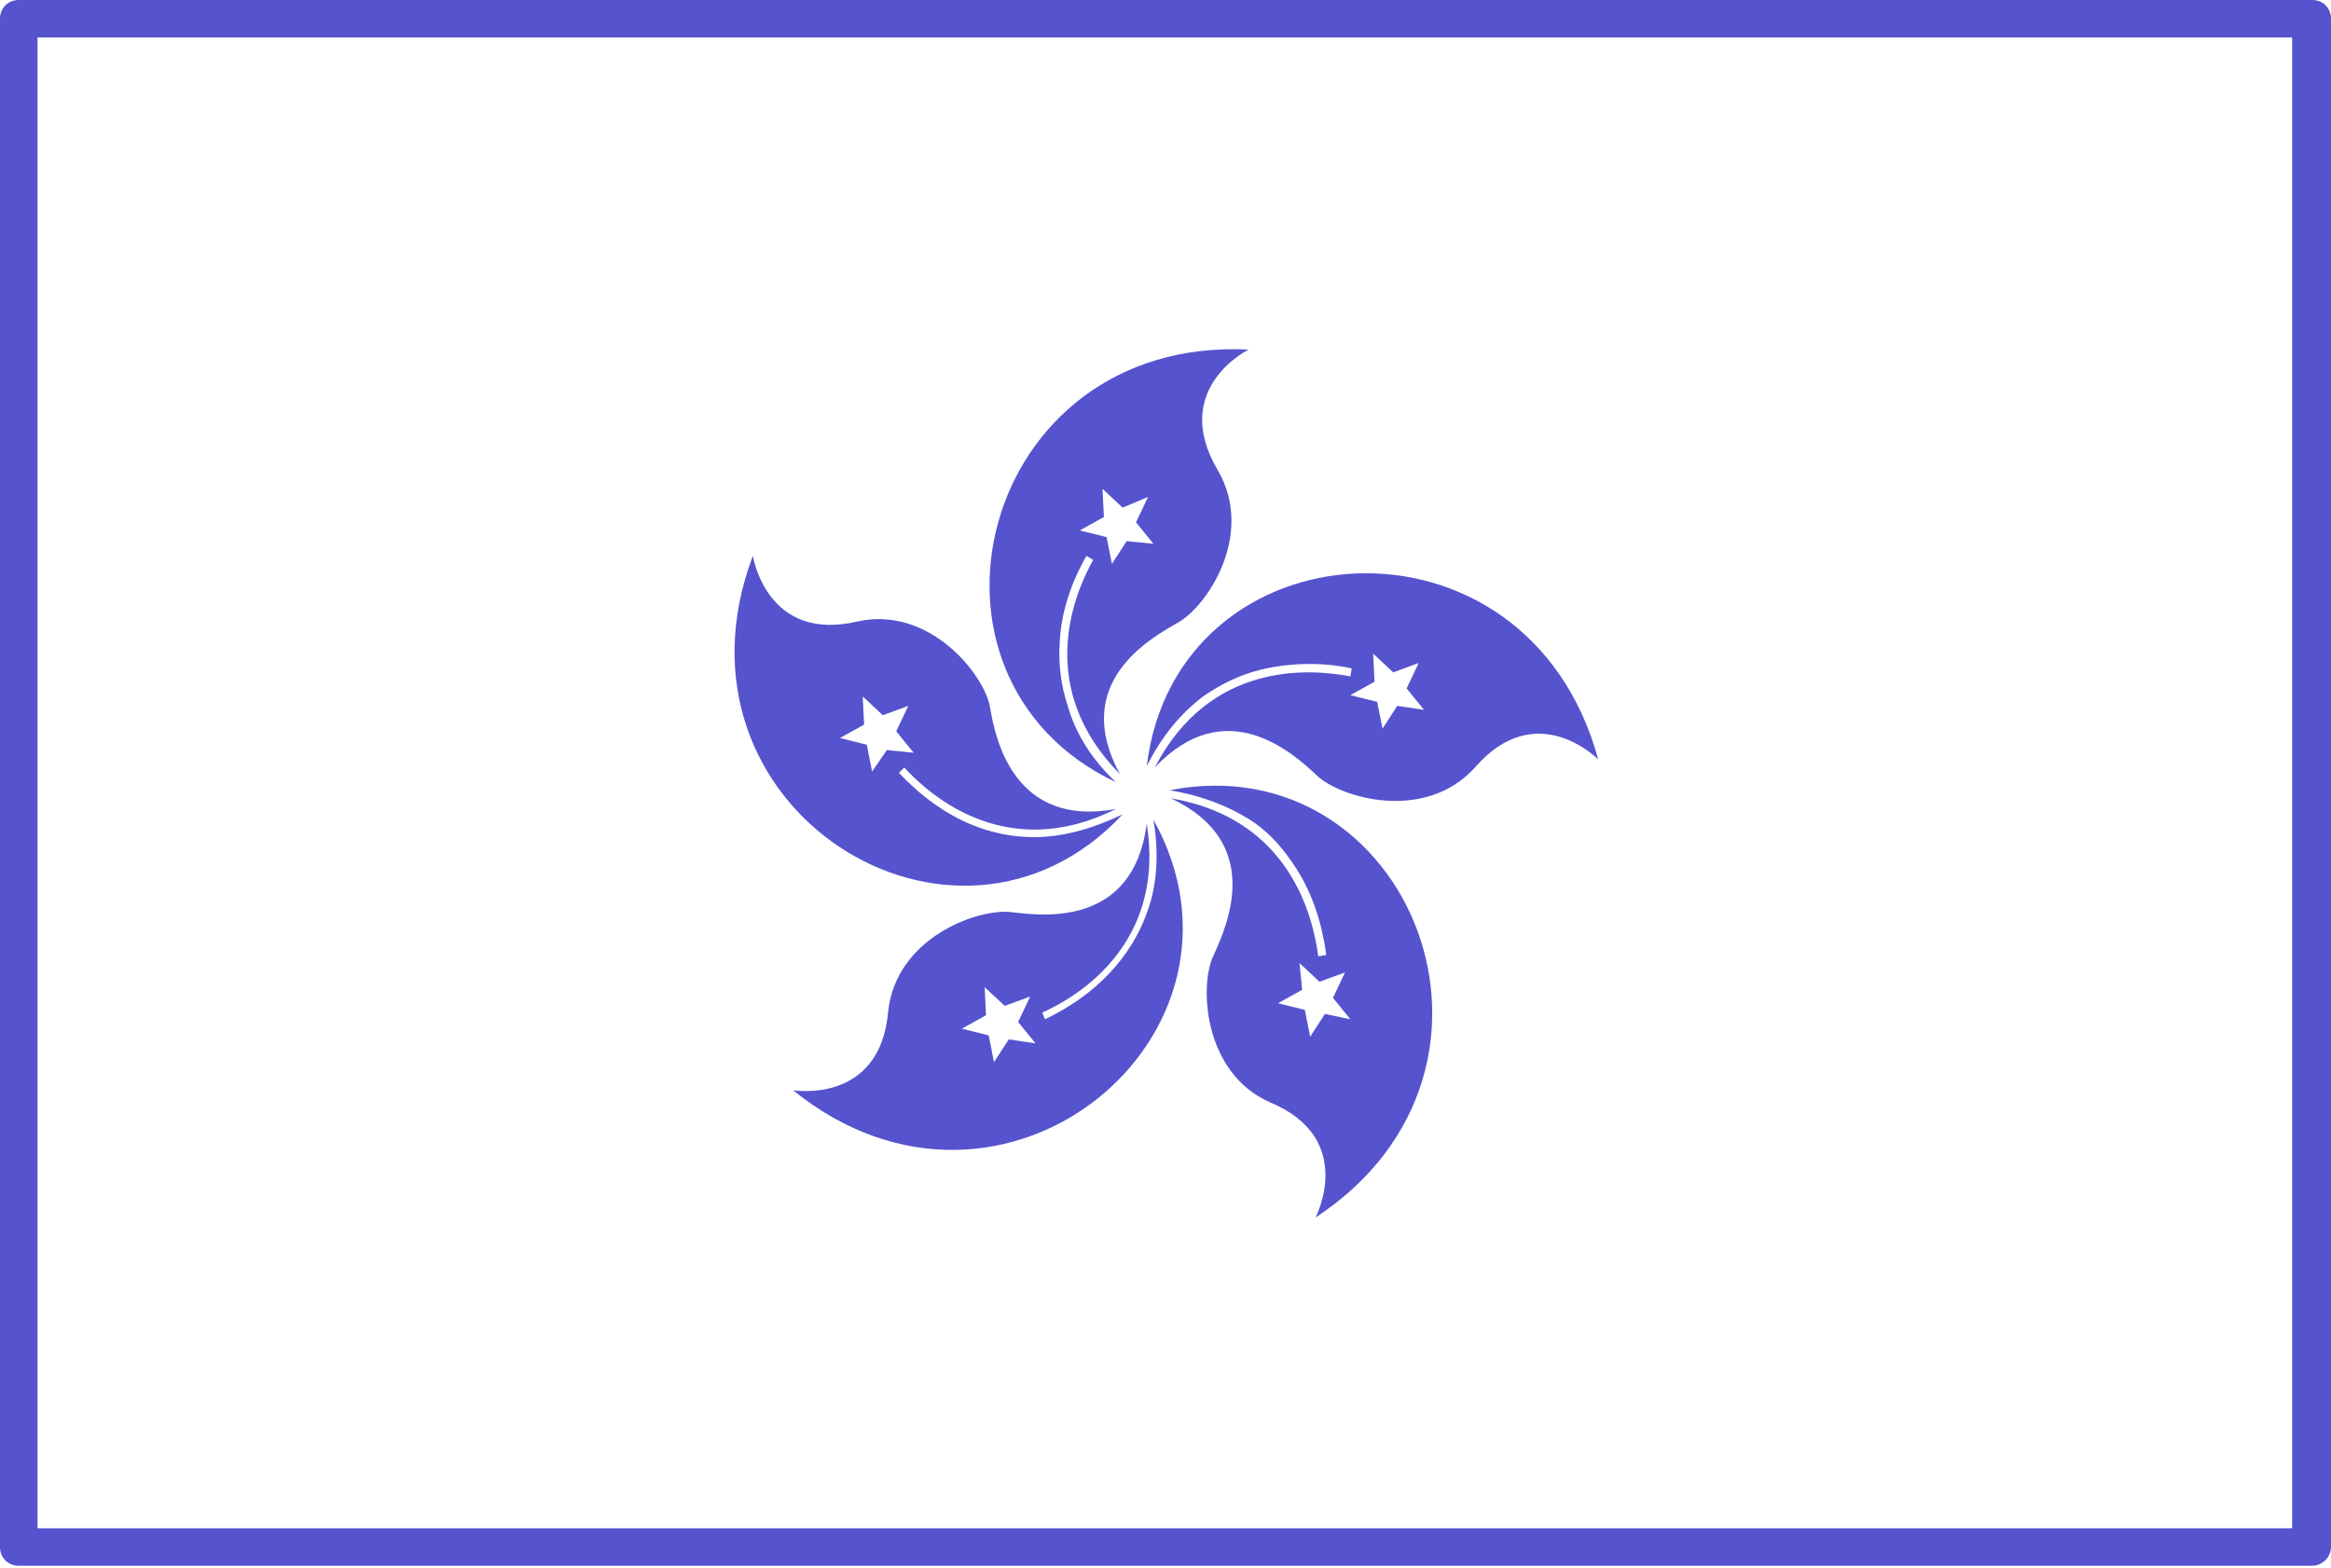
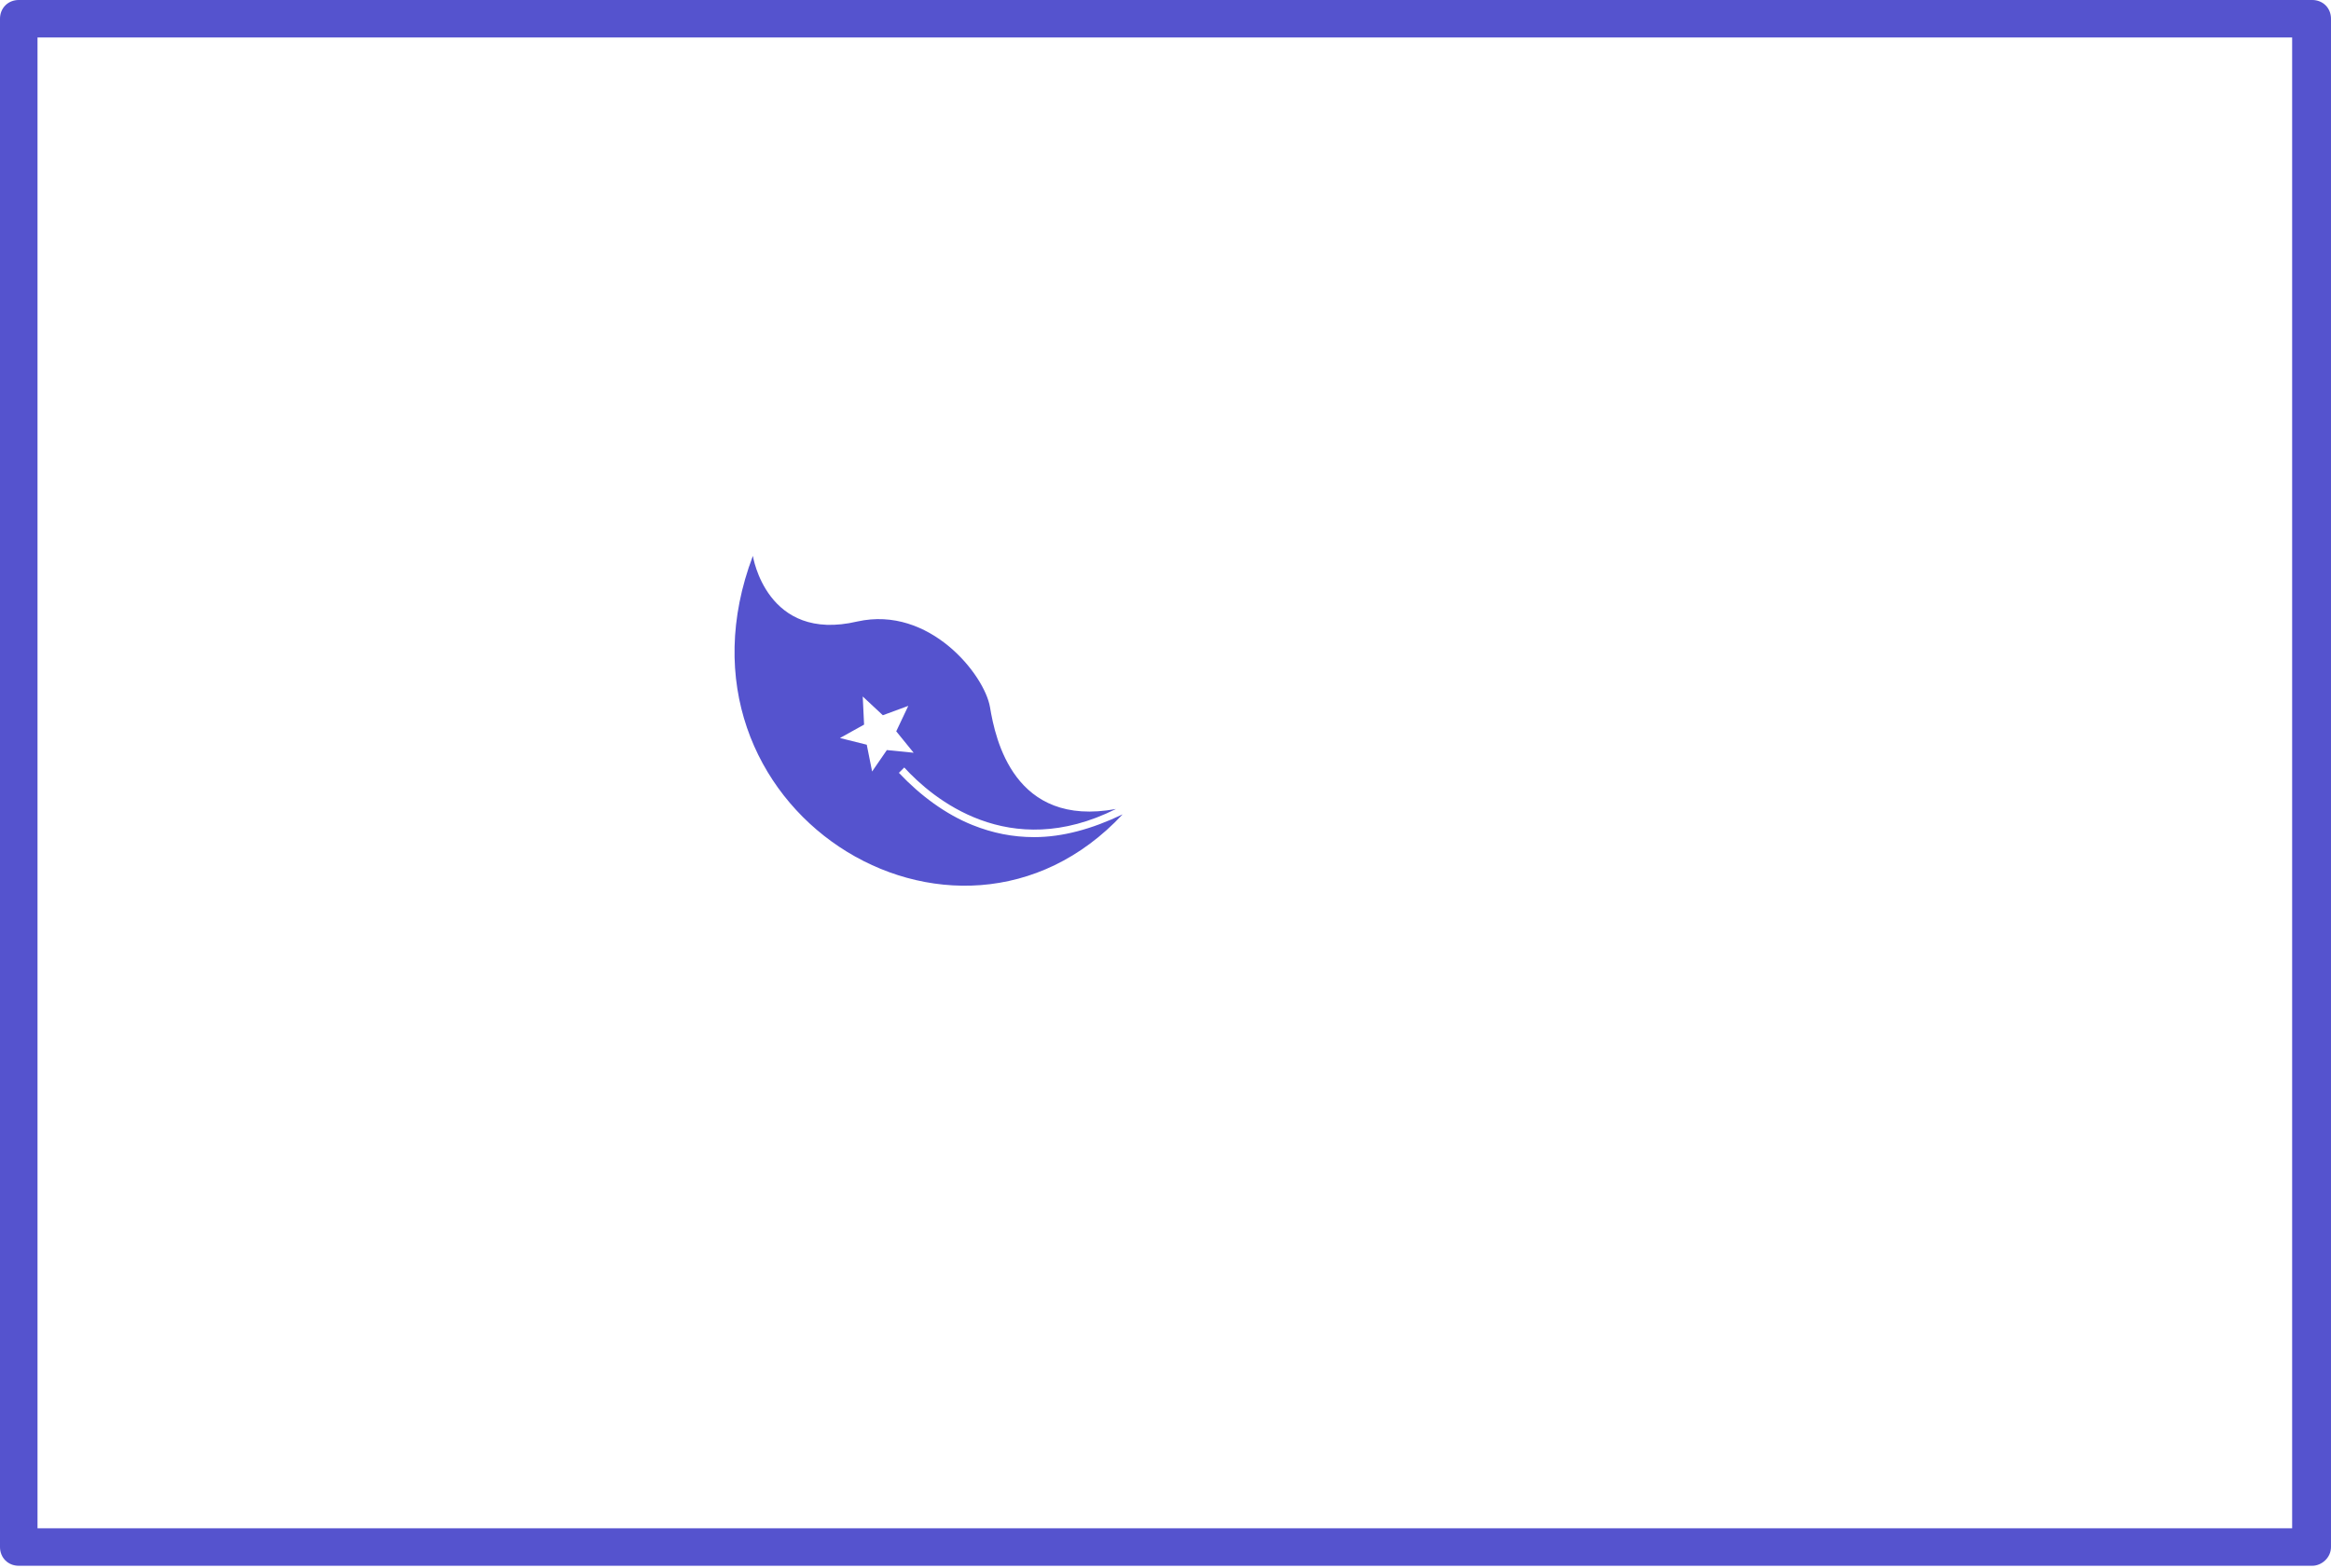
<svg xmlns="http://www.w3.org/2000/svg" version="1.1" id="Layer_1" x="0px" y="0px" viewBox="0 0 174 117.1" style="enable-background:new 0 0 174 117.1;" xml:space="preserve">
  <style type="text/css">
	.st0{fill:#5553CE;}
</style>
  <g>
    <g>
      <g id="XMLID_2526_">
        <g id="XMLID_2586_">
          <path class="st0" d="M172.6,116.9H1.4c-0.8,0-1.4-0.6-1.4-1.4V1.4C0,0.6,0.6,0,1.4,0h171.2c0.8,0,1.4,0.6,1.4,1.4v114.1      C174,116.3,173.3,116.9,172.6,116.9z M2.8,114.1h168.3V2.8H2.8V114.1z" />
        </g>
        <g id="XMLID_2531_">
          <g id="XMLID_2573_">
            <g id="XMLID_2577_">
              <polygon class="st0" points="84.3,60.1 84.3,60.1 84.3,60.1       " />
            </g>
            <g id="XMLID_2574_">
              <path class="st0" d="M77.2,62.5c-1.6,0-3.1-0.3-4.6-0.9c-2-0.8-3.9-2.2-5.5-3.9l0.4-0.4c2.1,2.3,7.8,7.1,15.8,3.1        c-7.6,1.4-9-5.2-9.4-7.6c-0.4-2.4-4.5-7.6-9.9-6.4c-6.8,1.6-7.8-4.9-7.8-4.9c-7.1,18.8,15.1,32.7,27.6,19.3        C81.5,61.9,79.3,62.5,77.2,62.5z M65.1,57.6l-0.4-2l-2-0.5l1.8-1l-0.1-2.1l1.5,1.4l1.9-0.7l-0.9,1.9l1.3,1.6l-2-0.2L65.1,57.6        z" />
            </g>
          </g>
          <g id="XMLID_2564_">
            <g id="XMLID_2572_">
              <polygon class="st0" points="85.7,60.4 85.7,60.4 85.7,60.4       " />
            </g>
            <g id="XMLID_2565_">
-               <path class="st0" d="M86.1,61.2c0.4,2.4,0.3,4.7-0.4,6.7c-0.5,1.5-1.3,2.9-2.3,4.1c-1.4,1.7-3.3,3.1-5.4,4.1l-0.2-0.5        c2.9-1.3,9.2-5.3,7.8-14.1c-1,7.7-7.7,6.9-10.1,6.6c-2.5-0.3-8.6,1.9-9.2,7.4c-0.6,7-7.1,5.9-7.1,5.9        C74.9,94.1,95,77.2,86.1,61.2z M75.3,77.6l-1.1,1.7l-0.4-2l-2-0.5l1.8-1l-0.1-2.1l1.5,1.4l1.9-0.7L76,76.3l1.3,1.6L75.3,77.6z        " />
-             </g>
+               </g>
          </g>
          <g id="XMLID_2551_">
            <g id="XMLID_2563_">
-               <polygon class="st0" points="86.5,59.2 86.5,59.2 86.5,59.2       " />
-             </g>
+               </g>
            <g id="XMLID_2554_">
-               <path class="st0" d="M87.3,59c2.4,0.4,4.5,1.2,6.3,2.4c1.3,0.9,2.3,2.1,3.2,3.5c1.2,1.9,1.9,4.1,2.2,6.4l-0.6,0.1        c-0.4-3.1-2.2-10.3-11-11.8c7,3.3,4.2,9.5,3.2,11.7c-1.1,2.2-0.8,8.8,4.2,11c6.5,2.7,3.4,8.6,3.4,8.6        C115.1,79.8,105.2,55.5,87.3,59z M98.9,75.7l-1.1,1.7l-0.4-2l-2-0.5l1.8-1L97,71.9l1.5,1.4l1.9-0.7l-0.9,1.9l1.3,1.6        L98.9,75.7z" />
-             </g>
+               </g>
          </g>
          <g id="XMLID_2546_">
            <g id="XMLID_2550_">
              <polygon class="st0" points="85.5,58 85.5,58 85.5,58       " />
            </g>
            <g id="XMLID_2547_">
-               <path class="st0" d="M85.6,57.2c1.1-2.2,2.5-3.9,4.2-5.2c1.3-0.9,2.7-1.6,4.3-2c2.1-0.5,4.5-0.6,6.8-0.1l-0.1,0.6        c-3.1-0.6-10.5-1.1-14.6,6.8c5.3-5.6,10.3-1.1,12.1,0.6c1.8,1.7,8.1,3.5,11.8-0.6c4.6-5.3,9.2-0.6,9.2-0.6        C114,37.2,87.8,39,85.6,57.2z M104.3,52.7l-1.1,1.7l-0.4-2l-2-0.5l1.8-1l-0.1-2.1l1.5,1.4l1.9-0.7l-0.9,1.9l1.3,1.6        L104.3,52.7z" />
-             </g>
+               </g>
          </g>
          <g id="XMLID_2533_">
-             <path class="st0" d="M93.2,26.1c-20.1-1-26.4,24.5-9.9,32.3c-1.8-1.7-3-3.6-3.6-5.7c-0.5-1.5-0.7-3.1-0.6-4.7       c0.1-2.2,0.8-4.4,2-6.5l0.5,0.3c-1.5,2.7-4.3,9.6,2,16c-3.7-6.8,2.2-10.1,4.3-11.3c2.2-1.2,5.8-6.6,3-11.4       C87.3,29,93.2,26.1,93.2,26.1z M84.1,40.4L83,42.1l-0.4-2l-2-0.5l1.8-1l-0.1-2.1l1.5,1.4l1.9-0.8l-0.9,1.9l1.3,1.6L84.1,40.4z" />
-           </g>
+             </g>
        </g>
      </g>
    </g>
  </g>
</svg>